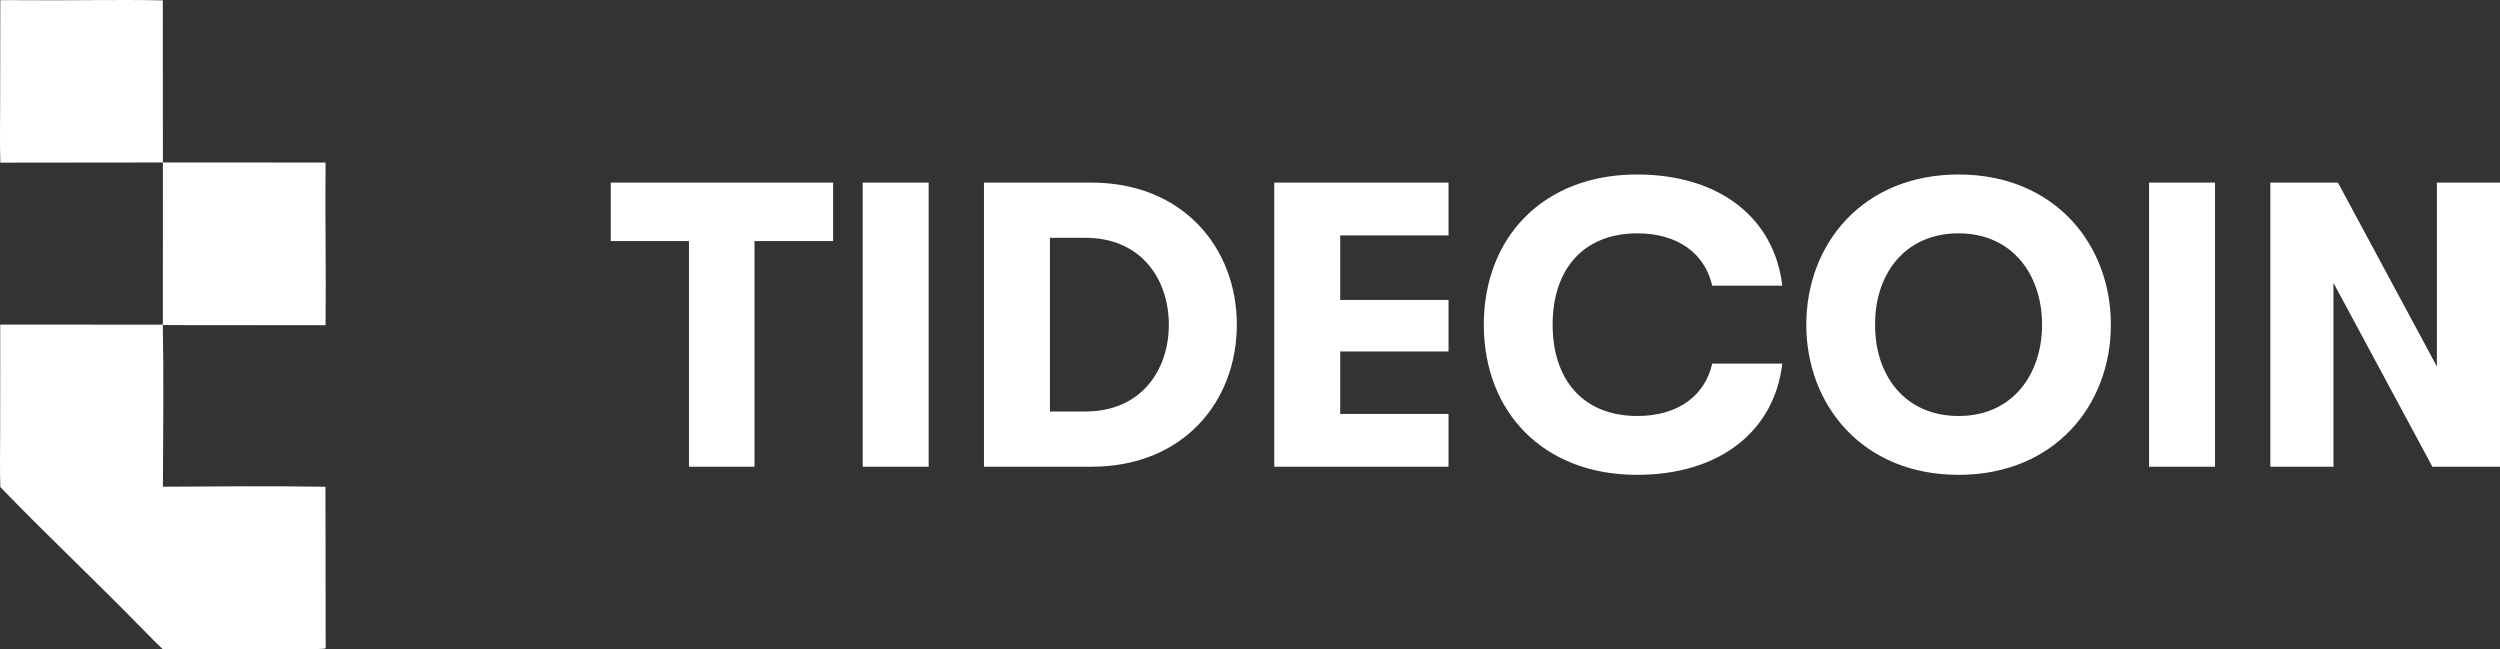
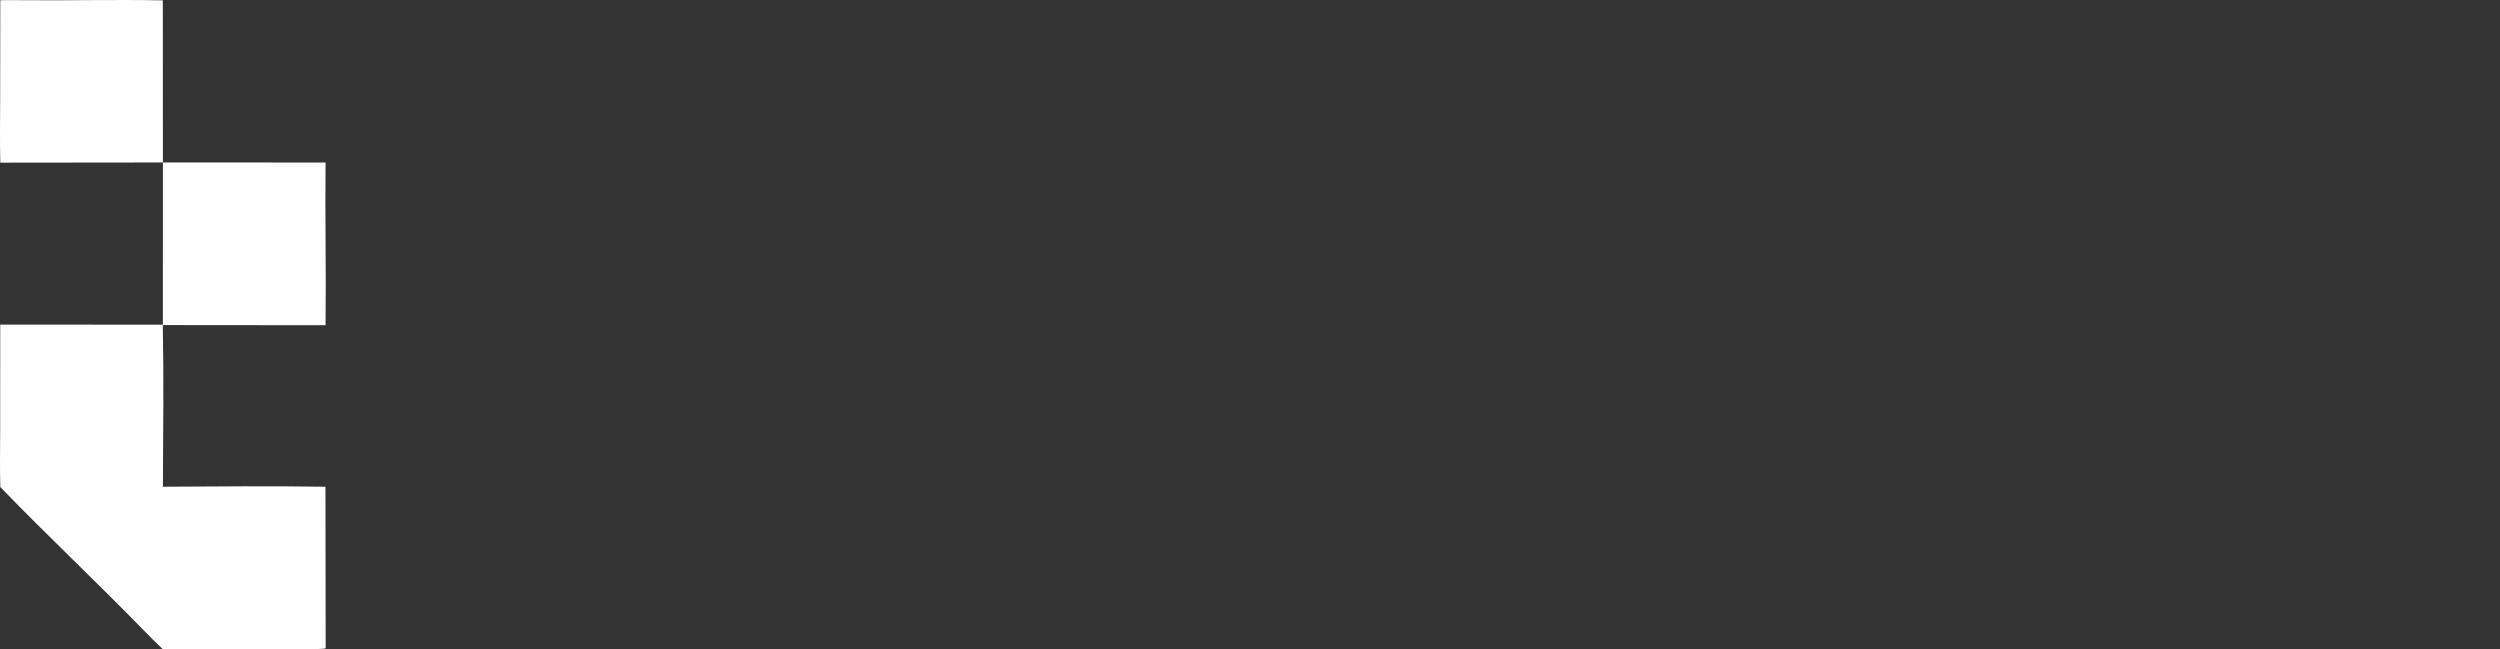
<svg xmlns="http://www.w3.org/2000/svg" width="154" height="40" viewBox="0 0 154 40" fill="none">
  <rect x="0" y="0" width="154" height="40" fill="#333333" stroke="none" />
  <path d="M0.019 0.013C0.418 0.001 0.841 0.007 1.241 0.011C4.166 0.042 7.108 -0.036 10.03 0.023L10.035 10.008L20.055 10.011C20.02 13.341 20.093 16.698 20.055 20.034L10.029 20.025C10.091 23.264 10.051 26.73 10.035 29.982C13.299 29.963 16.799 29.931 20.048 29.984L20.061 39.932C19.949 40.036 16.633 39.99 16.074 39.989C14.057 39.999 12.041 39.999 10.025 39.988C9.618 39.606 9.196 39.178 8.806 38.778C5.924 35.821 2.887 32.971 0.02 30.003C-0.018 28.879 0.01 27.603 0.011 26.47L0.015 19.994L10.033 20L10.035 10.008L0.02 10.019C-0.018 8.742 0.01 7.345 0.01 6.06L0.019 0.013Z" fill="white" />
-   <path d="M46.478 28.75H42.44V14.85H37.624V11.249H51.319V14.85H46.478V28.75ZM57.205 28.75H53.142V11.249H57.205V28.75ZM67.234 28.75H60.613V11.249H67.234C72.878 11.249 76.189 15.274 76.189 20C76.189 24.724 72.903 28.75 67.234 28.75ZM64.676 14.649V25.349H66.858C70.32 25.349 72 22.774 72 20C72 17.224 70.32 14.649 66.858 14.649H64.676ZM89.229 28.75H78.494V11.249H89.229V14.499H82.557V18.474H89.229V21.649H82.557V25.5H89.229V28.75ZM100.834 29.25C95.065 29.25 91.403 25.375 91.403 20C91.403 14.624 95.065 10.749 100.834 10.749C105.975 10.749 109.311 13.475 109.788 17.599H105.474C105.022 15.624 103.367 14.374 100.859 14.374C97.548 14.374 95.642 16.575 95.642 20C95.642 23.424 97.548 25.625 100.859 25.625C103.367 25.625 105.022 24.375 105.474 22.399H109.788C109.311 26.524 105.975 29.25 100.834 29.25ZM120.649 29.25C114.754 29.25 111.268 24.974 111.268 20C111.268 15.024 114.754 10.749 120.649 10.749C126.543 10.749 130.03 15.024 130.03 20C130.03 24.974 126.543 29.25 120.649 29.25ZM120.649 25.625C123.985 25.625 125.791 23.049 125.791 20C125.791 16.95 123.985 14.374 120.649 14.374C117.288 14.374 115.482 16.95 115.507 20C115.482 23.049 117.288 25.625 120.649 25.625ZM136.446 28.75H132.383V11.249H136.446V28.75ZM143.741 28.75H139.853V11.249H144.017L150.112 22.575V11.249H154V28.75H149.836L143.741 17.424V28.75Z" fill="white" />
</svg>